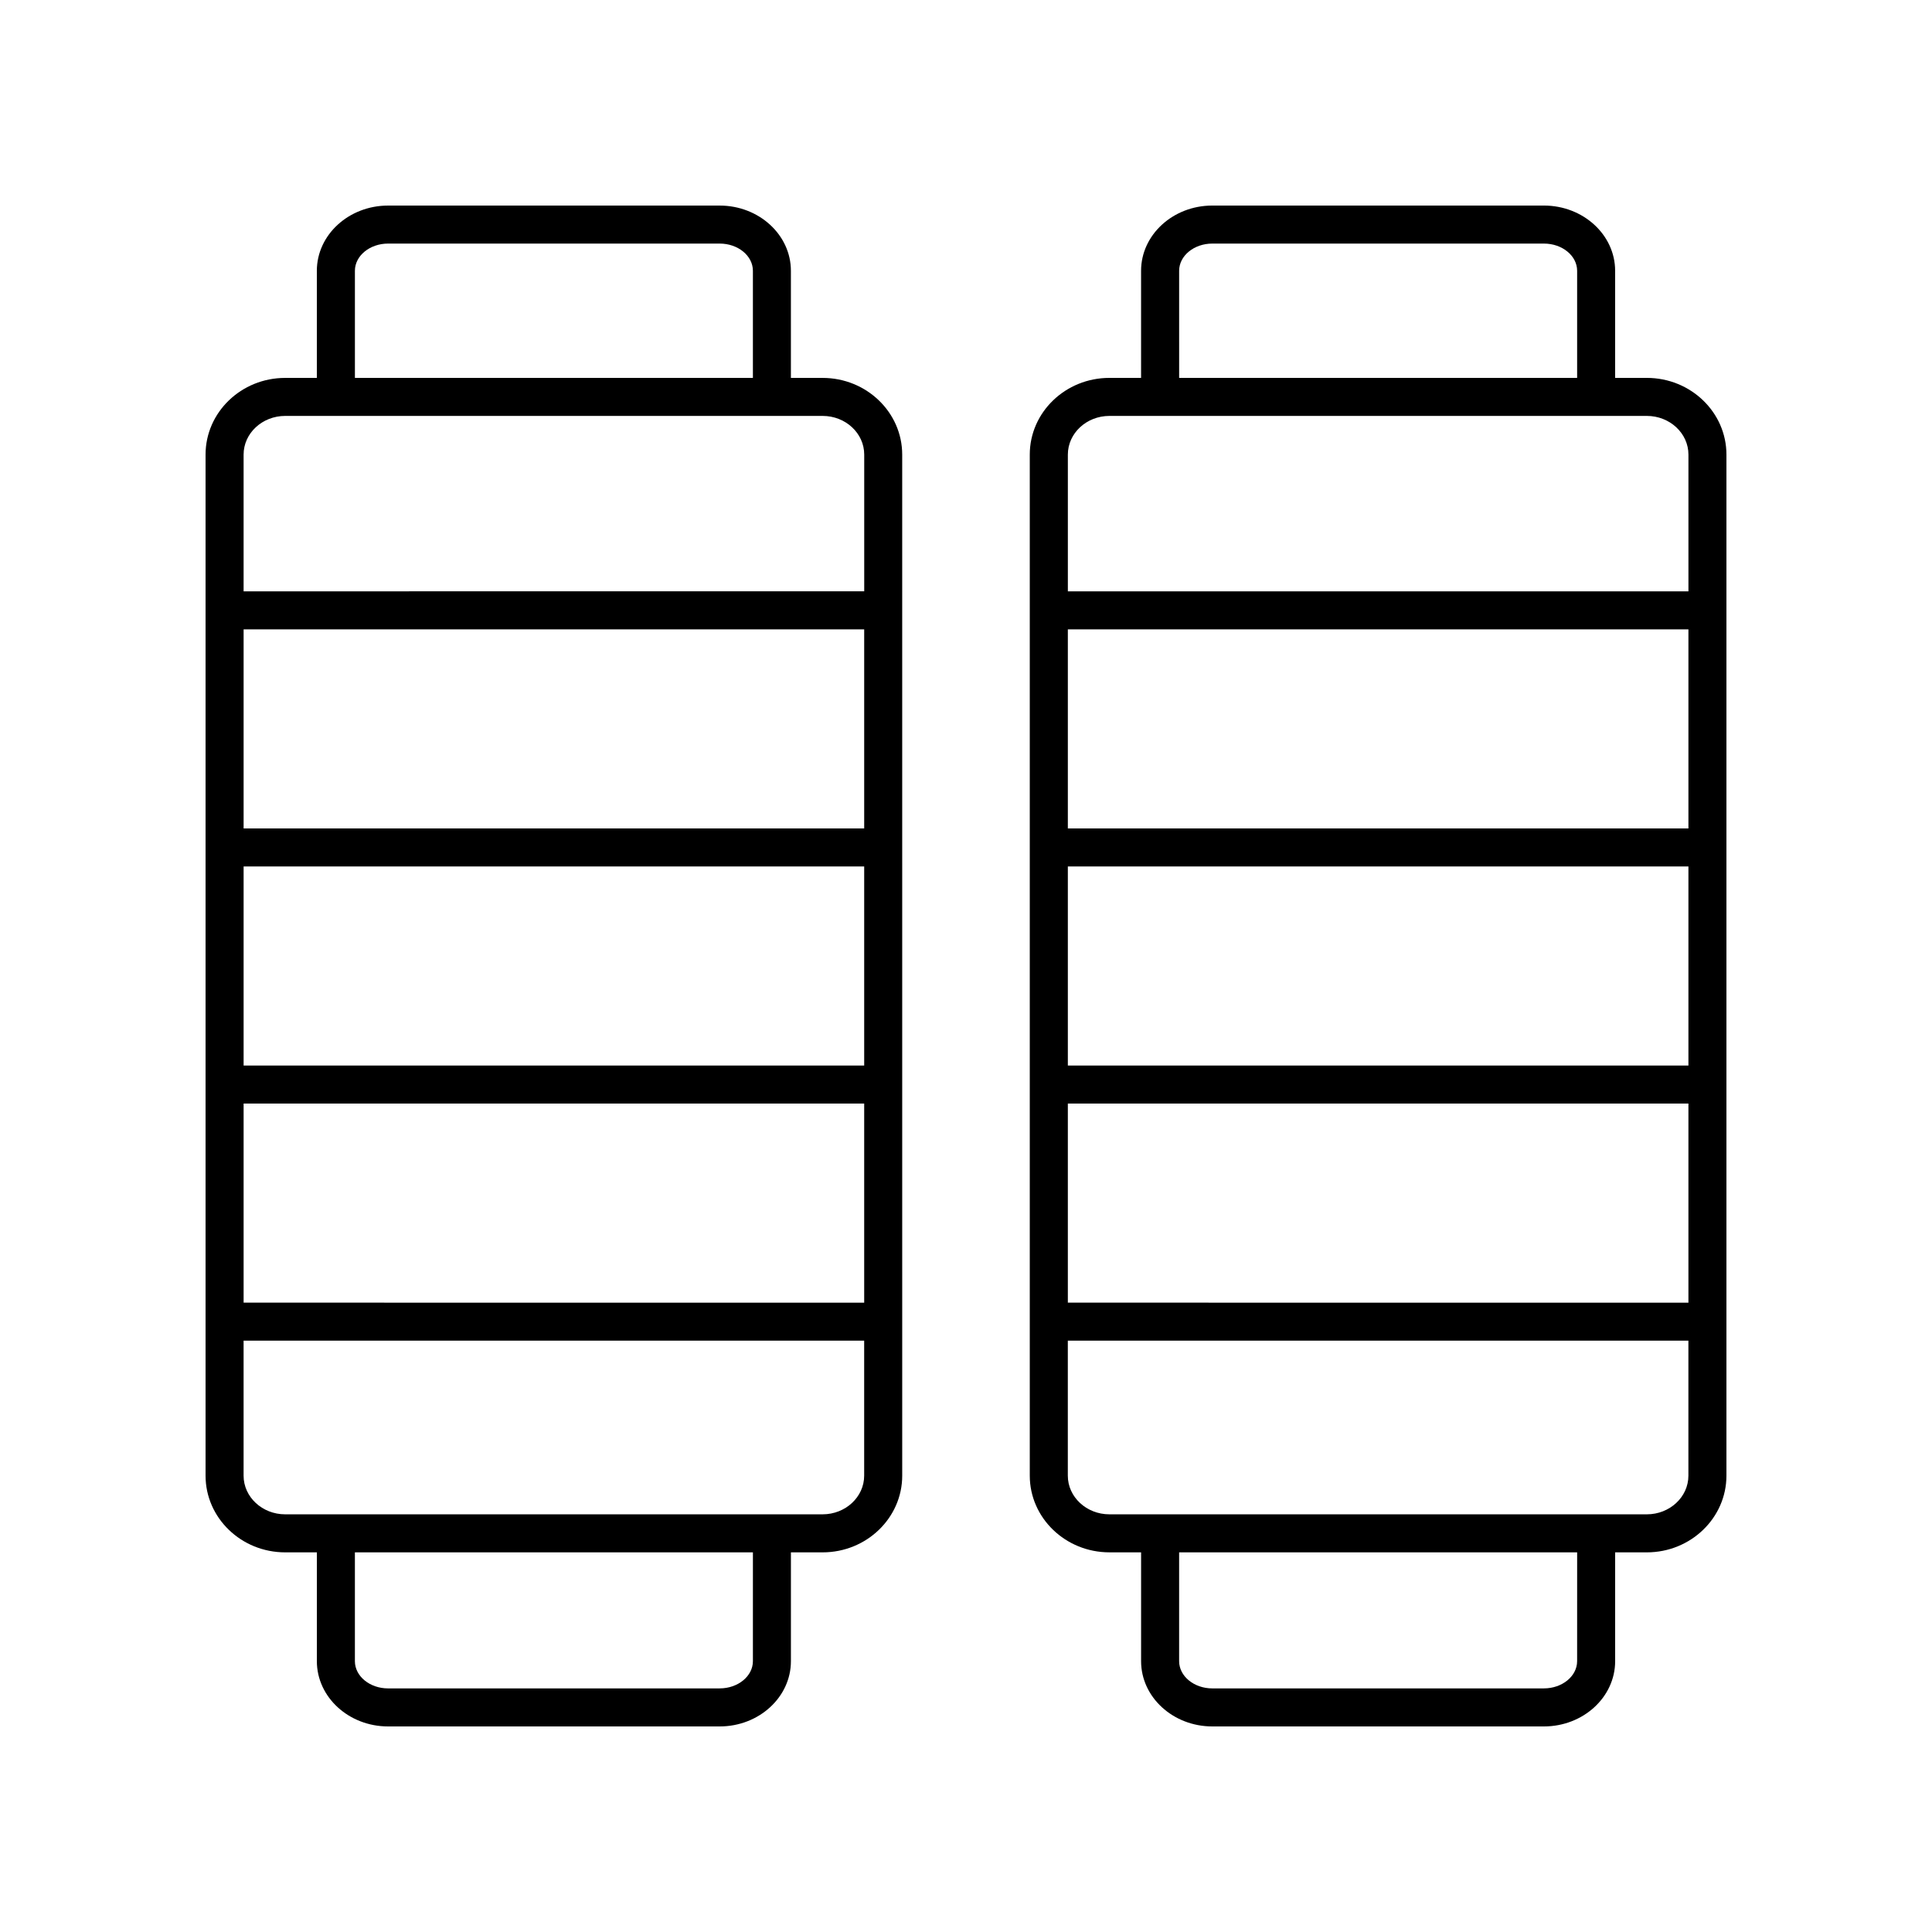
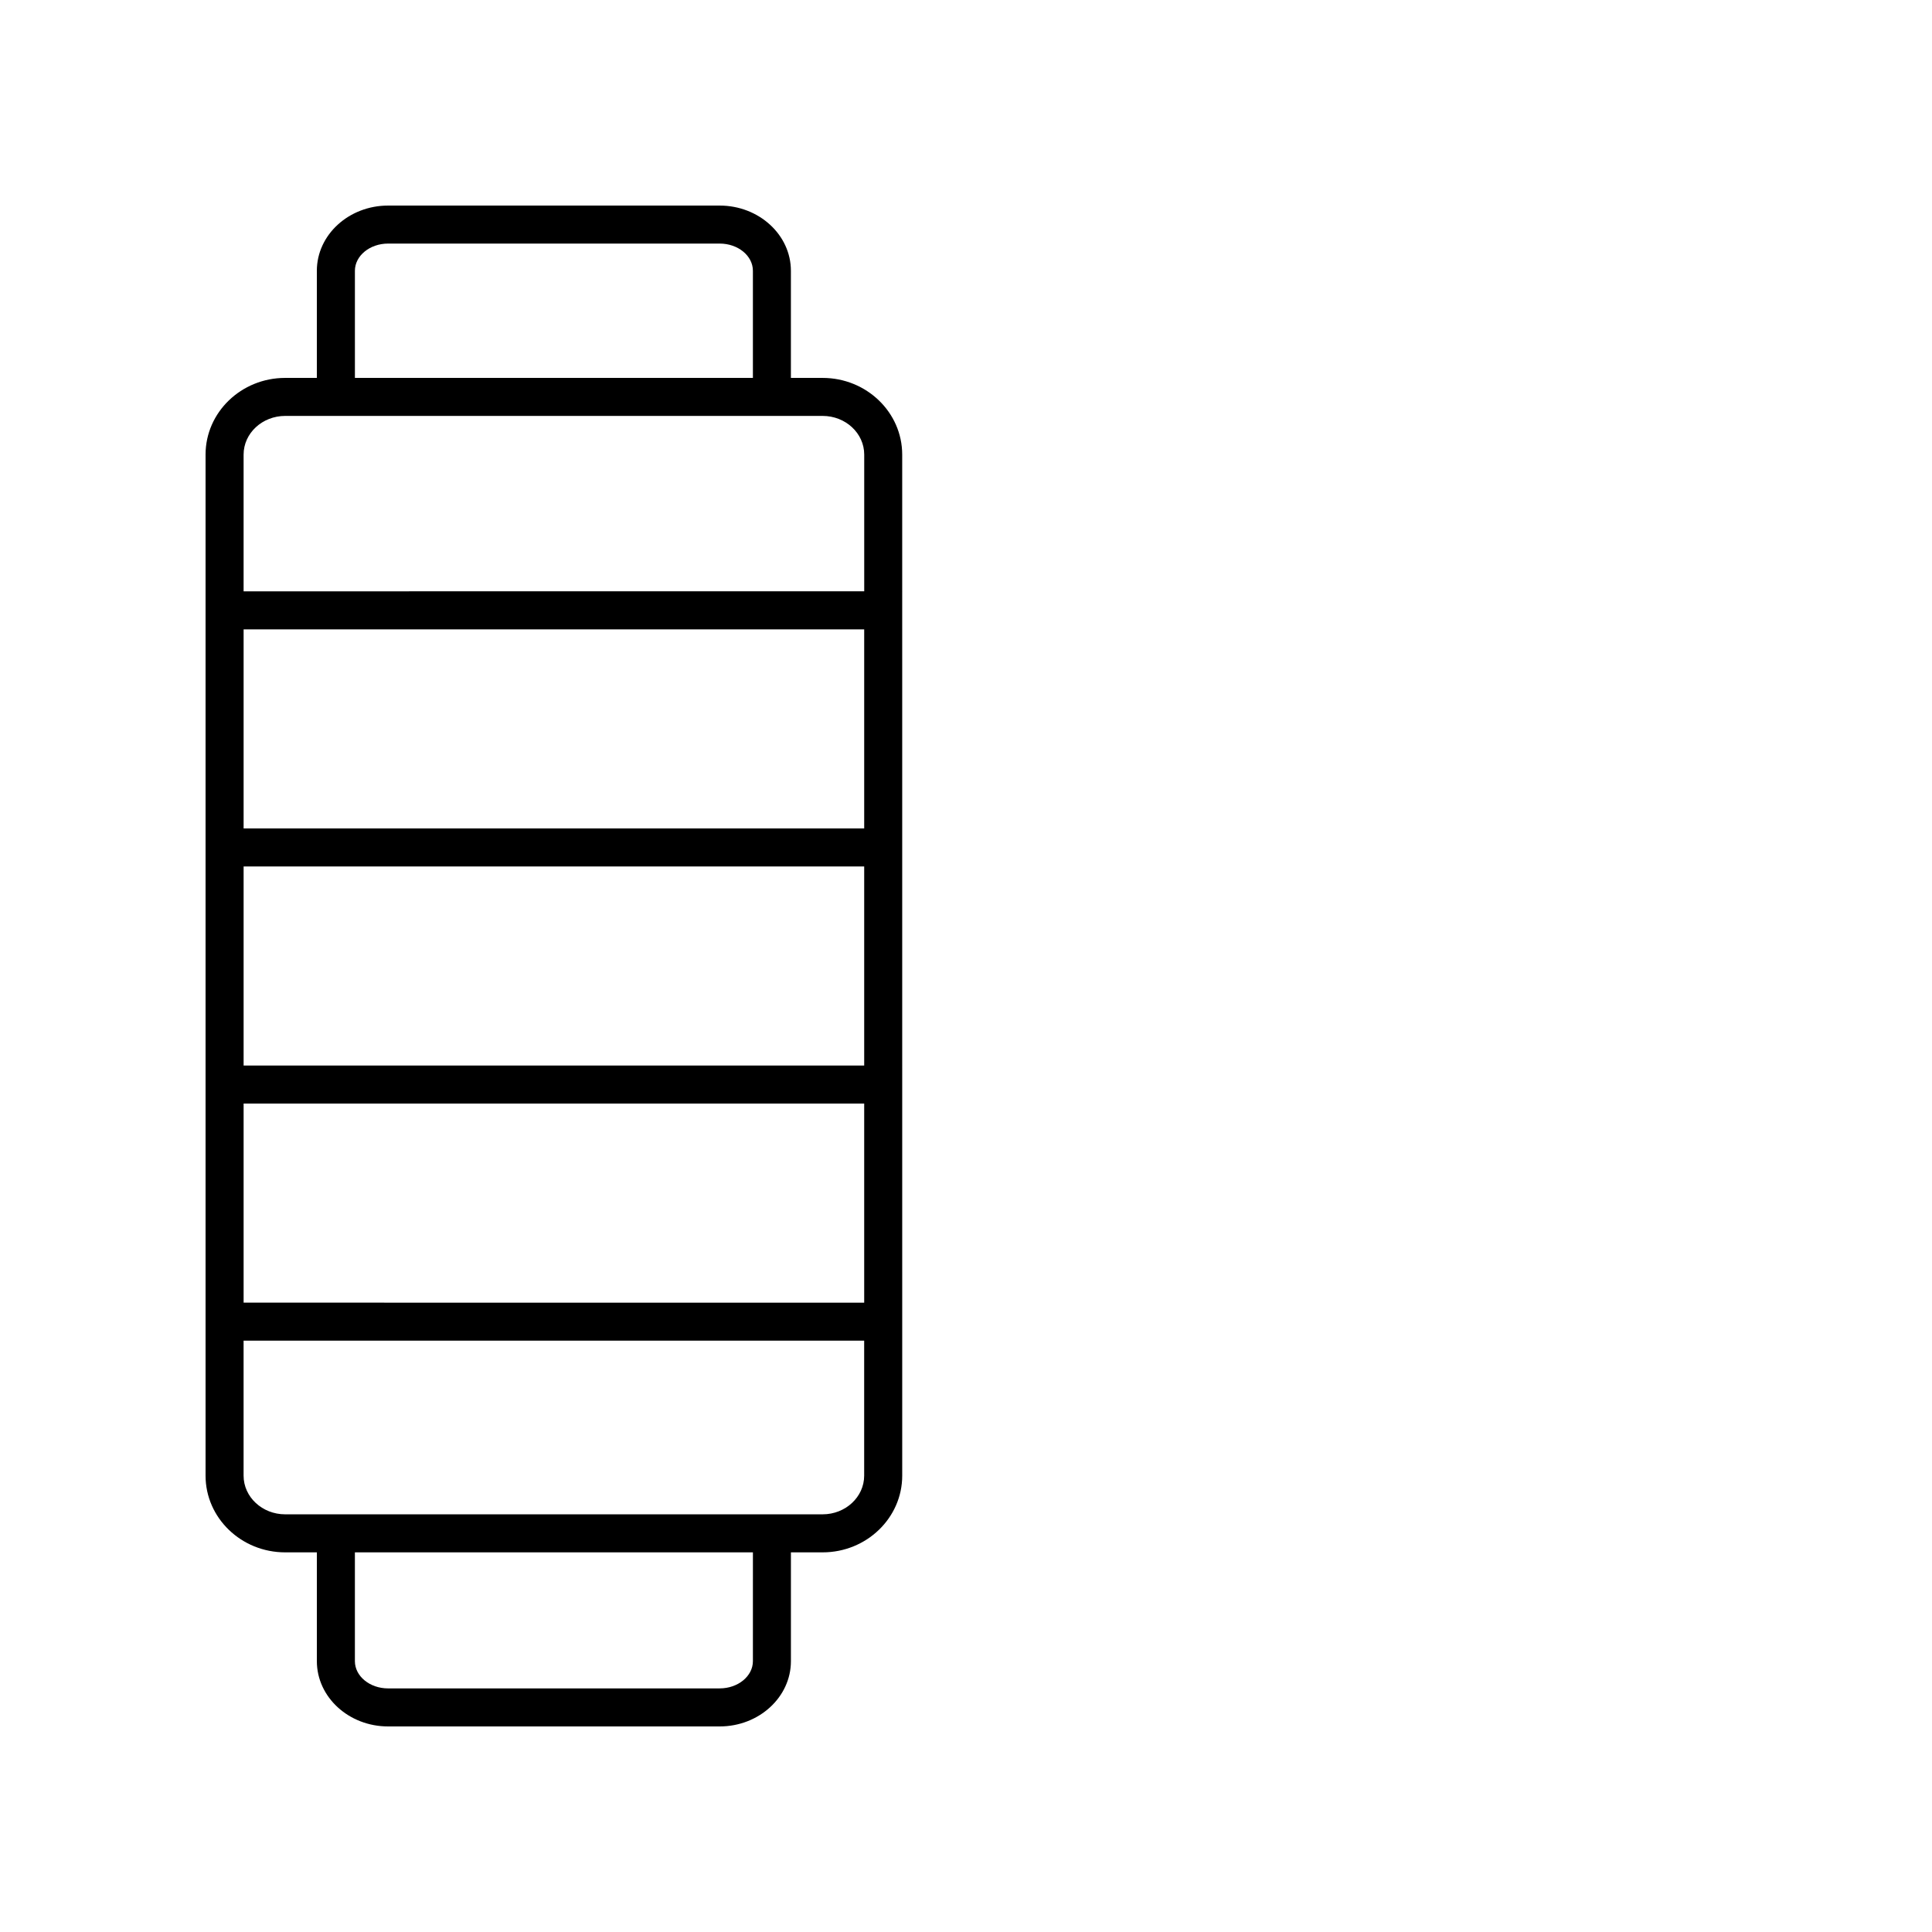
<svg xmlns="http://www.w3.org/2000/svg" fill="#000000" width="800px" height="800px" version="1.1" viewBox="144 144 512 512">
  <g>
    <path d="m219.57 555.39h8.402v28.84c0 9.535 8.469 17.293 18.879 17.293h87.871c10.41 0 18.879-7.758 18.879-17.293v-28.84h8.402c11.633 0 21.094-9.117 21.094-20.32l-0.004-270.6c0-11.207-9.465-20.32-21.094-20.32h-8.402v-28.383c0-9.535-8.469-17.289-18.879-17.289h-87.871c-10.41 0-18.879 7.758-18.879 17.289v28.383h-8.402c-11.629 0-21.09 9.113-21.09 20.32v270.6c0 11.203 9.461 20.32 21.094 20.32zm153.45-129.01h-164.46v-52.762h164.46zm-164.46 10.078h164.46v52.762l-164.46-0.004zm164.46-72.914h-164.46v-52.762h164.46zm-29.492 220.68c0 3.977-3.949 7.215-8.801 7.215l-87.875 0.004c-4.856 0-8.801-3.238-8.801-7.215v-28.84h105.48zm18.477-38.914h-142.43c-6.078 0-11.02-4.594-11.02-10.246v-35.777h164.46v35.777c0 5.652-4.941 10.246-11.016 10.246zm-123.95-329.55c0-3.977 3.949-7.211 8.801-7.211h87.871c4.856 0 8.801 3.234 8.801 7.211v28.383l-105.47 0.004zm-18.477 38.461h142.43c6.078 0 11.02 4.594 11.02 10.242v36.238l-164.47 0.004v-36.238c0-5.648 4.941-10.246 11.02-10.246z" />
-     <path d="m438 555.39h8.402v28.84c0 9.535 8.469 17.293 18.879 17.293h87.871c10.41 0 18.879-7.758 18.879-17.293v-28.84h8.402c11.625 0 21.09-9.117 21.09-20.324v-270.6c0-11.207-9.465-20.32-21.094-20.32h-8.402v-28.383c0-9.535-8.469-17.289-18.879-17.289h-87.871c-10.41 0-18.879 7.758-18.879 17.289v28.383h-8.402c-11.633 0-21.094 9.113-21.094 20.32v270.6c0 11.203 9.465 20.32 21.098 20.32zm153.45-129.01h-164.46v-52.762h164.46zm-164.46 10.078h164.46v52.762l-164.46-0.004zm164.46-72.914h-164.46v-52.762h164.46zm-29.496 220.68c0 3.977-3.949 7.215-8.801 7.215l-87.871 0.004c-4.856 0-8.801-3.238-8.801-7.215v-28.84h105.48zm18.48-38.914h-142.43c-6.078 0-11.02-4.594-11.02-10.246v-35.777l164.46 0.004v35.777c0 5.648-4.941 10.242-11.016 10.242zm-123.95-329.55c0-3.977 3.945-7.211 8.801-7.211h87.871c4.856 0 8.801 3.234 8.801 7.211v28.383l-105.47 0.004zm-18.477 38.461h142.43c6.074 0 11.016 4.598 11.016 10.246v36.238h-164.46v-36.238c0-5.648 4.941-10.246 11.02-10.246z" />
  </g>
</svg>